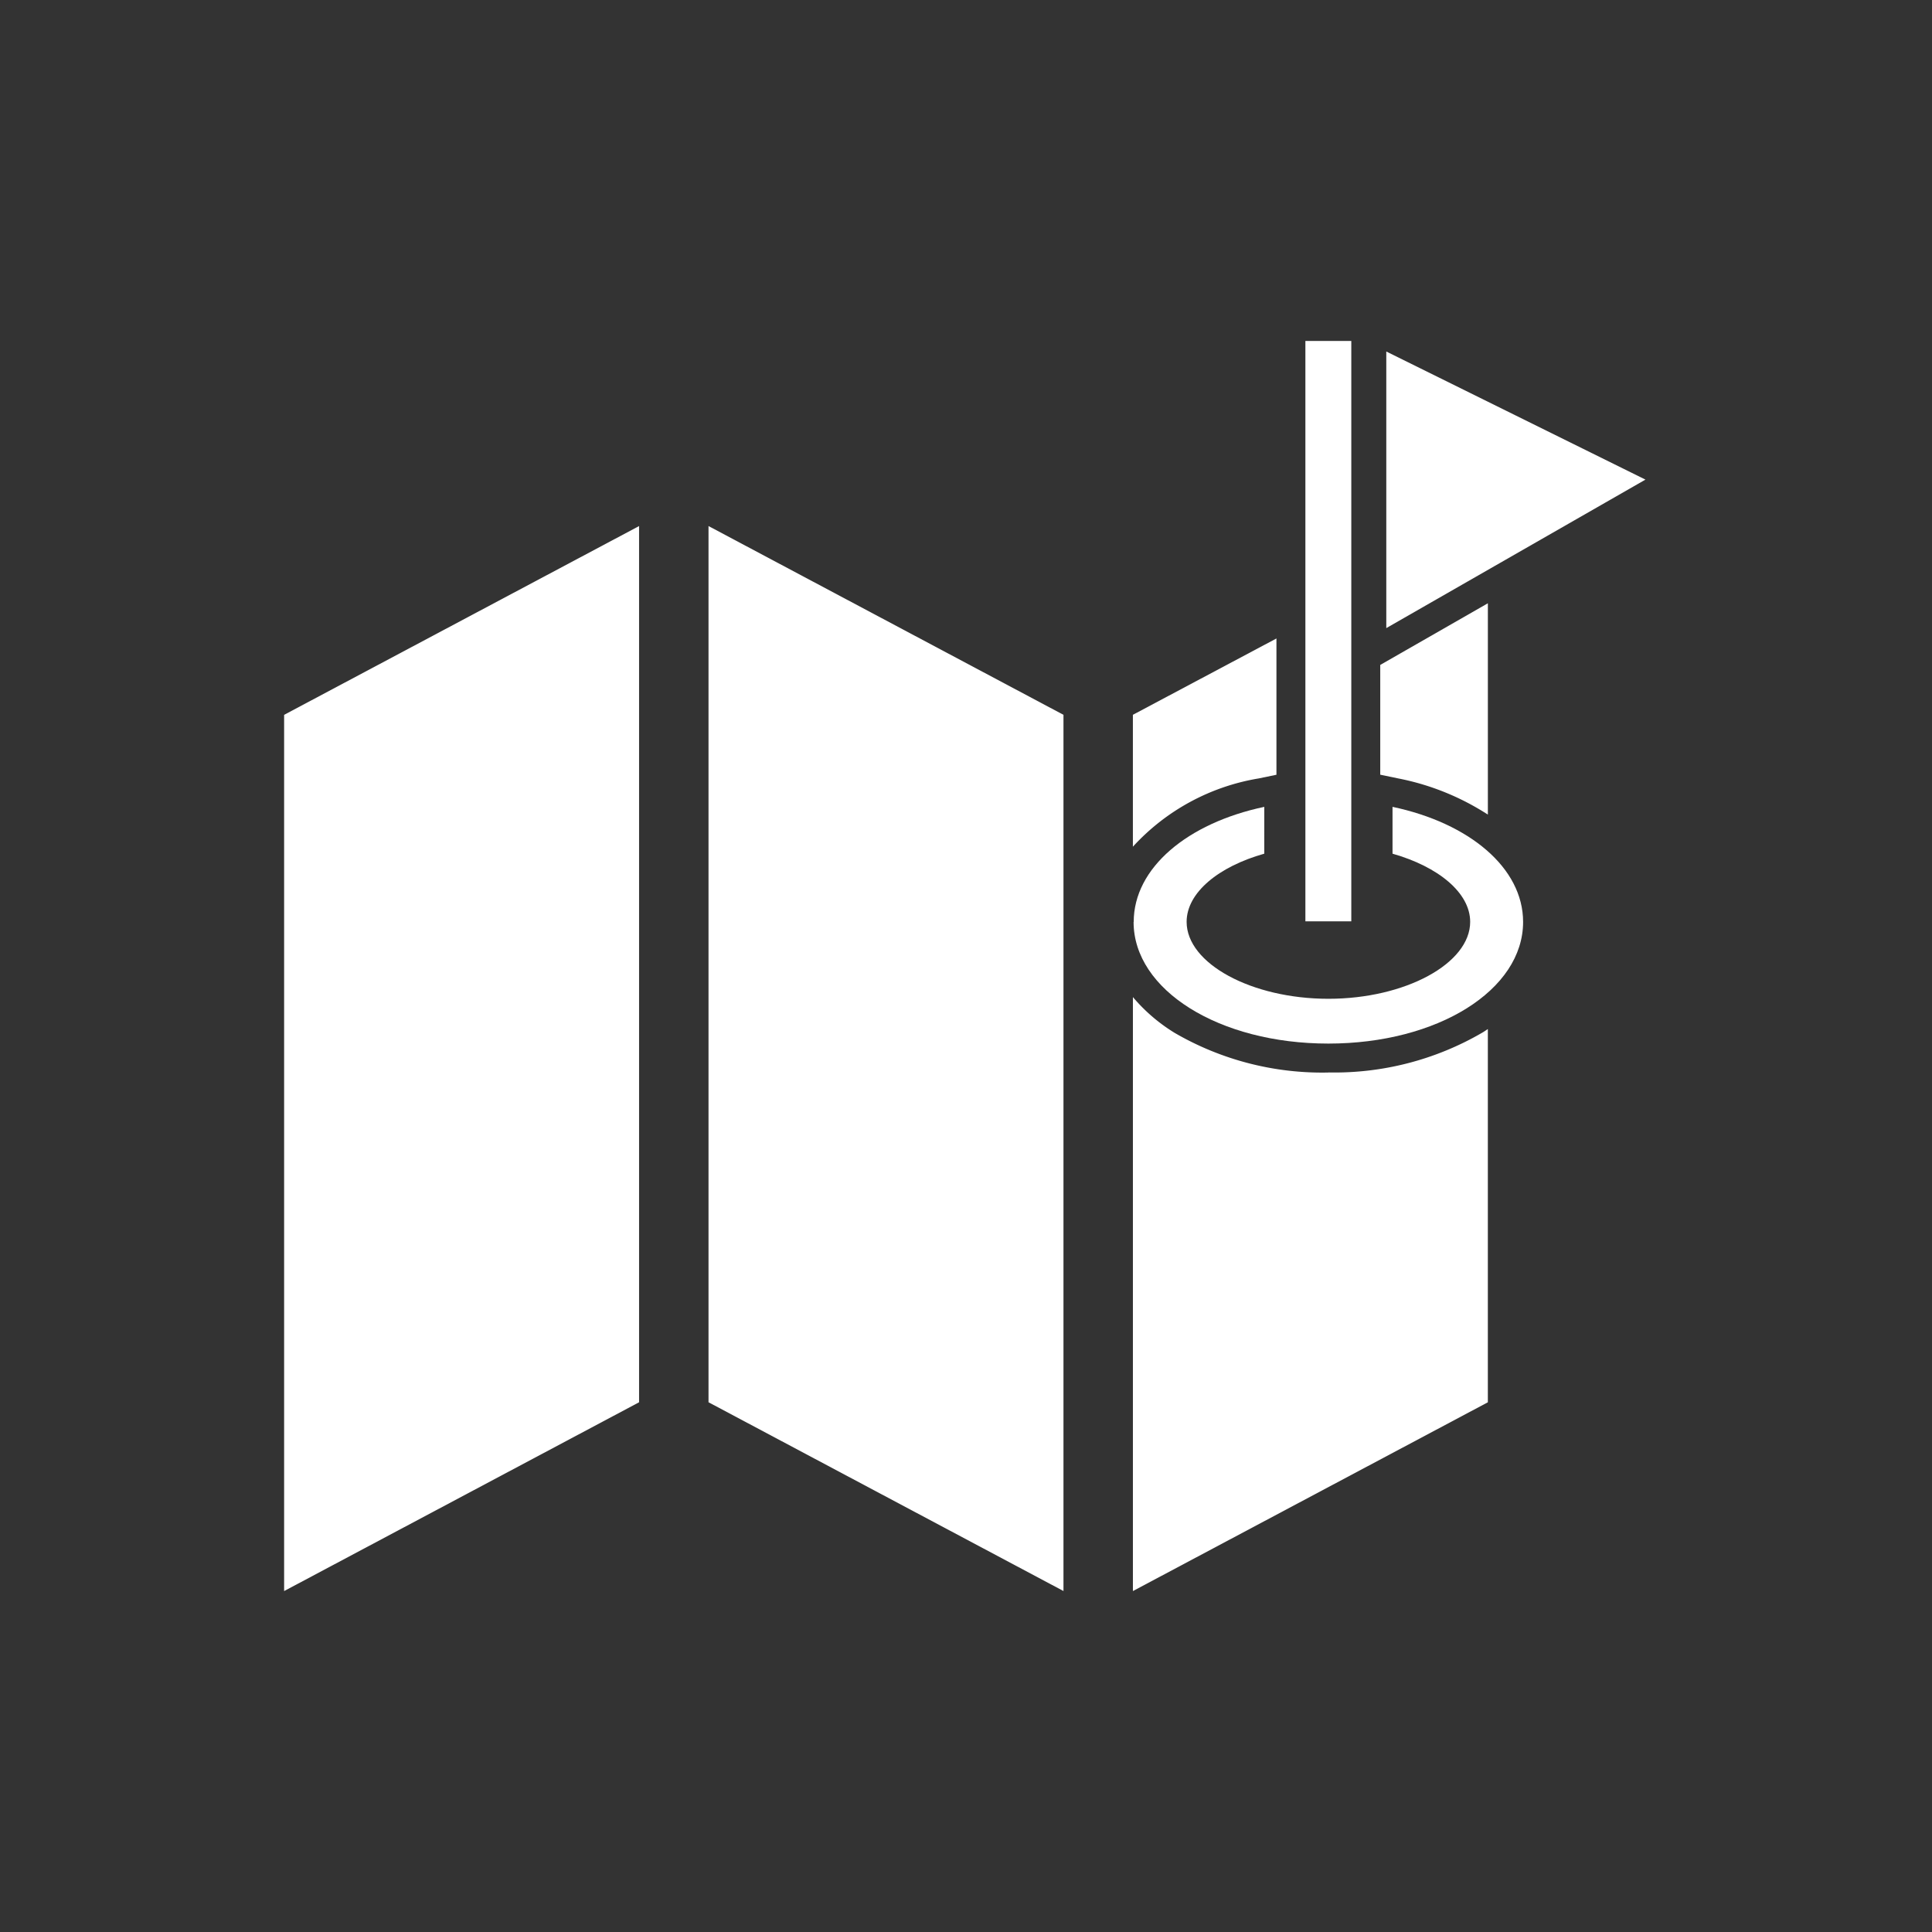
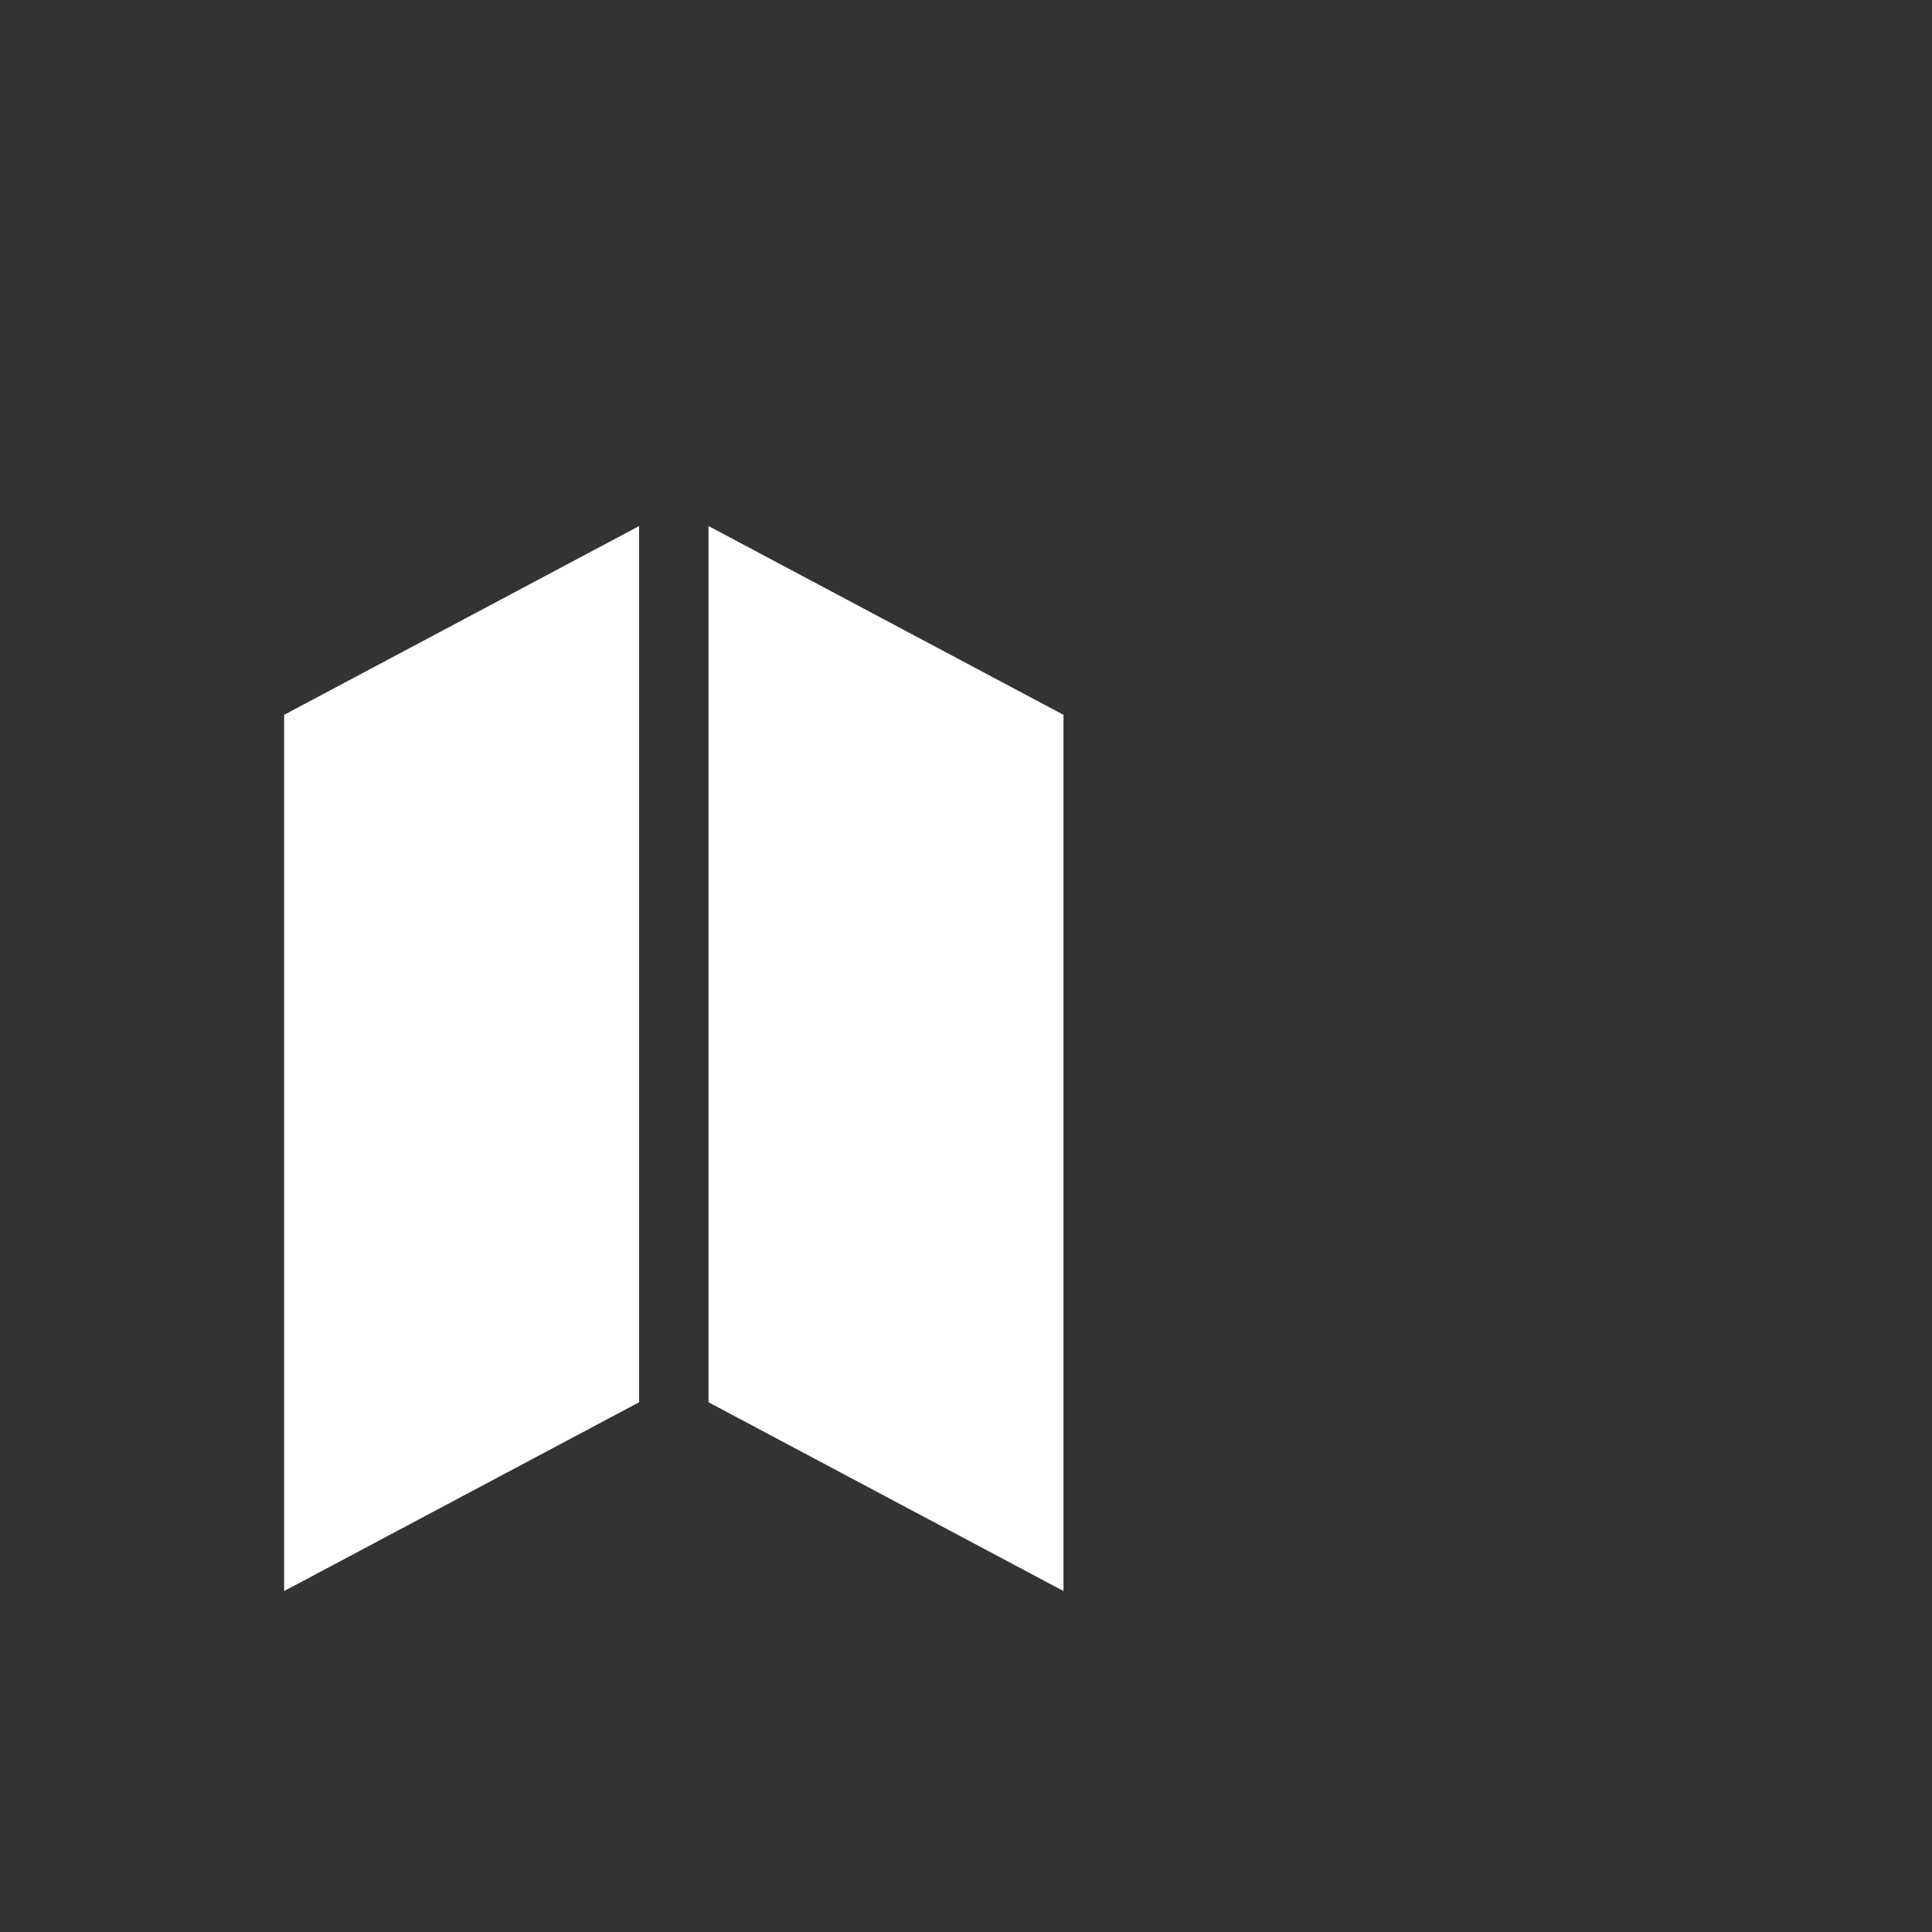
<svg xmlns="http://www.w3.org/2000/svg" width="102" height="102" viewBox="0 0 102 102">
  <rect x="0" y="0" width="102" height="102" fill="#333333" stroke="none" />
  <defs>
    <clipPath id="clip-path">
-       <rect id="Rectangle_150" data-name="Rectangle 150" width="71.874" height="66" fill="#fff" />
-     </clipPath>
+       </clipPath>
  </defs>
  <g id="quick-01" transform="translate(-567 -1184)">
    <rect id="Rectangle_4880" data-name="Rectangle 4880" width="102" height="102" transform="translate(567 1184)" fill="rgba(185,185,185,0)" />
    <g id="Group_3532" data-name="Group 3532" transform="translate(582 1202)">
      <path id="Path_112" data-name="Path 112" d="M66.121,75.1l18.74,9.966V38.807l-18.74-9.966Z" transform="translate(-43.715 -19.068)" fill="#fff" />
      <path id="Path_113" data-name="Path 113" d="M0,38.807V85.067L18.74,75.1V28.841Z" transform="translate(0 -19.067)" fill="#fff" />
      <g id="Group_3418" data-name="Group 3418">
        <g id="Group_3417" data-name="Group 3417" clip-path="url(#clip-path)">
          <path id="Path_114" data-name="Path 114" d="M138.855,53.751l.964-.2V46.356l-7.579,4.03v6.964a11.558,11.558,0,0,1,6.614-3.6" transform="translate(-87.429 -30.648)" fill="#fff" />
          <path id="Path_115" data-name="Path 115" d="M142.56,106.208a15.5,15.5,0,0,1-8.112-2.092,9.094,9.094,0,0,1-2.206-1.891v31.359l18.739-9.966V103.912c-.1.068-.2.137-.309.2a15.506,15.506,0,0,1-8.112,2.092" transform="translate(-87.43 -67.584)" fill="#fff" />
-           <path id="Path_116" data-name="Path 116" d="M171.854,43.508l-1.079.618v5.795l.964.2a13.44,13.44,0,0,1,4.718,1.907V40.871Z" transform="translate(-112.905 -27.021)" fill="#fff" />
-           <rect id="Rectangle_149" data-name="Rectangle 149" width="2.424" height="30.642" transform="translate(53.918)" fill="#fff" />
-           <path id="Path_117" data-name="Path 117" d="M171.717,16.251,185.4,8.411,171.717,1.648Z" transform="translate(-113.528 -1.09)" fill="#fff" />
          <path id="Path_118" data-name="Path 118" d="M132.348,78.664c0,3.6,4.516,6.422,10.282,6.422s10.282-2.821,10.282-6.422c0-2.856-2.842-5.22-6.894-6.076V75.06c2.408.684,4.1,2.059,4.1,3.6,0,2.2-3.428,4.061-7.485,4.061s-7.485-1.86-7.485-4.061c0-1.545,1.688-2.92,4.1-3.6V72.588c-4.052.856-6.894,3.22-6.894,6.076" transform="translate(-87.5 -47.99)" fill="#fff" />
        </g>
      </g>
    </g>
  </g>
</svg>